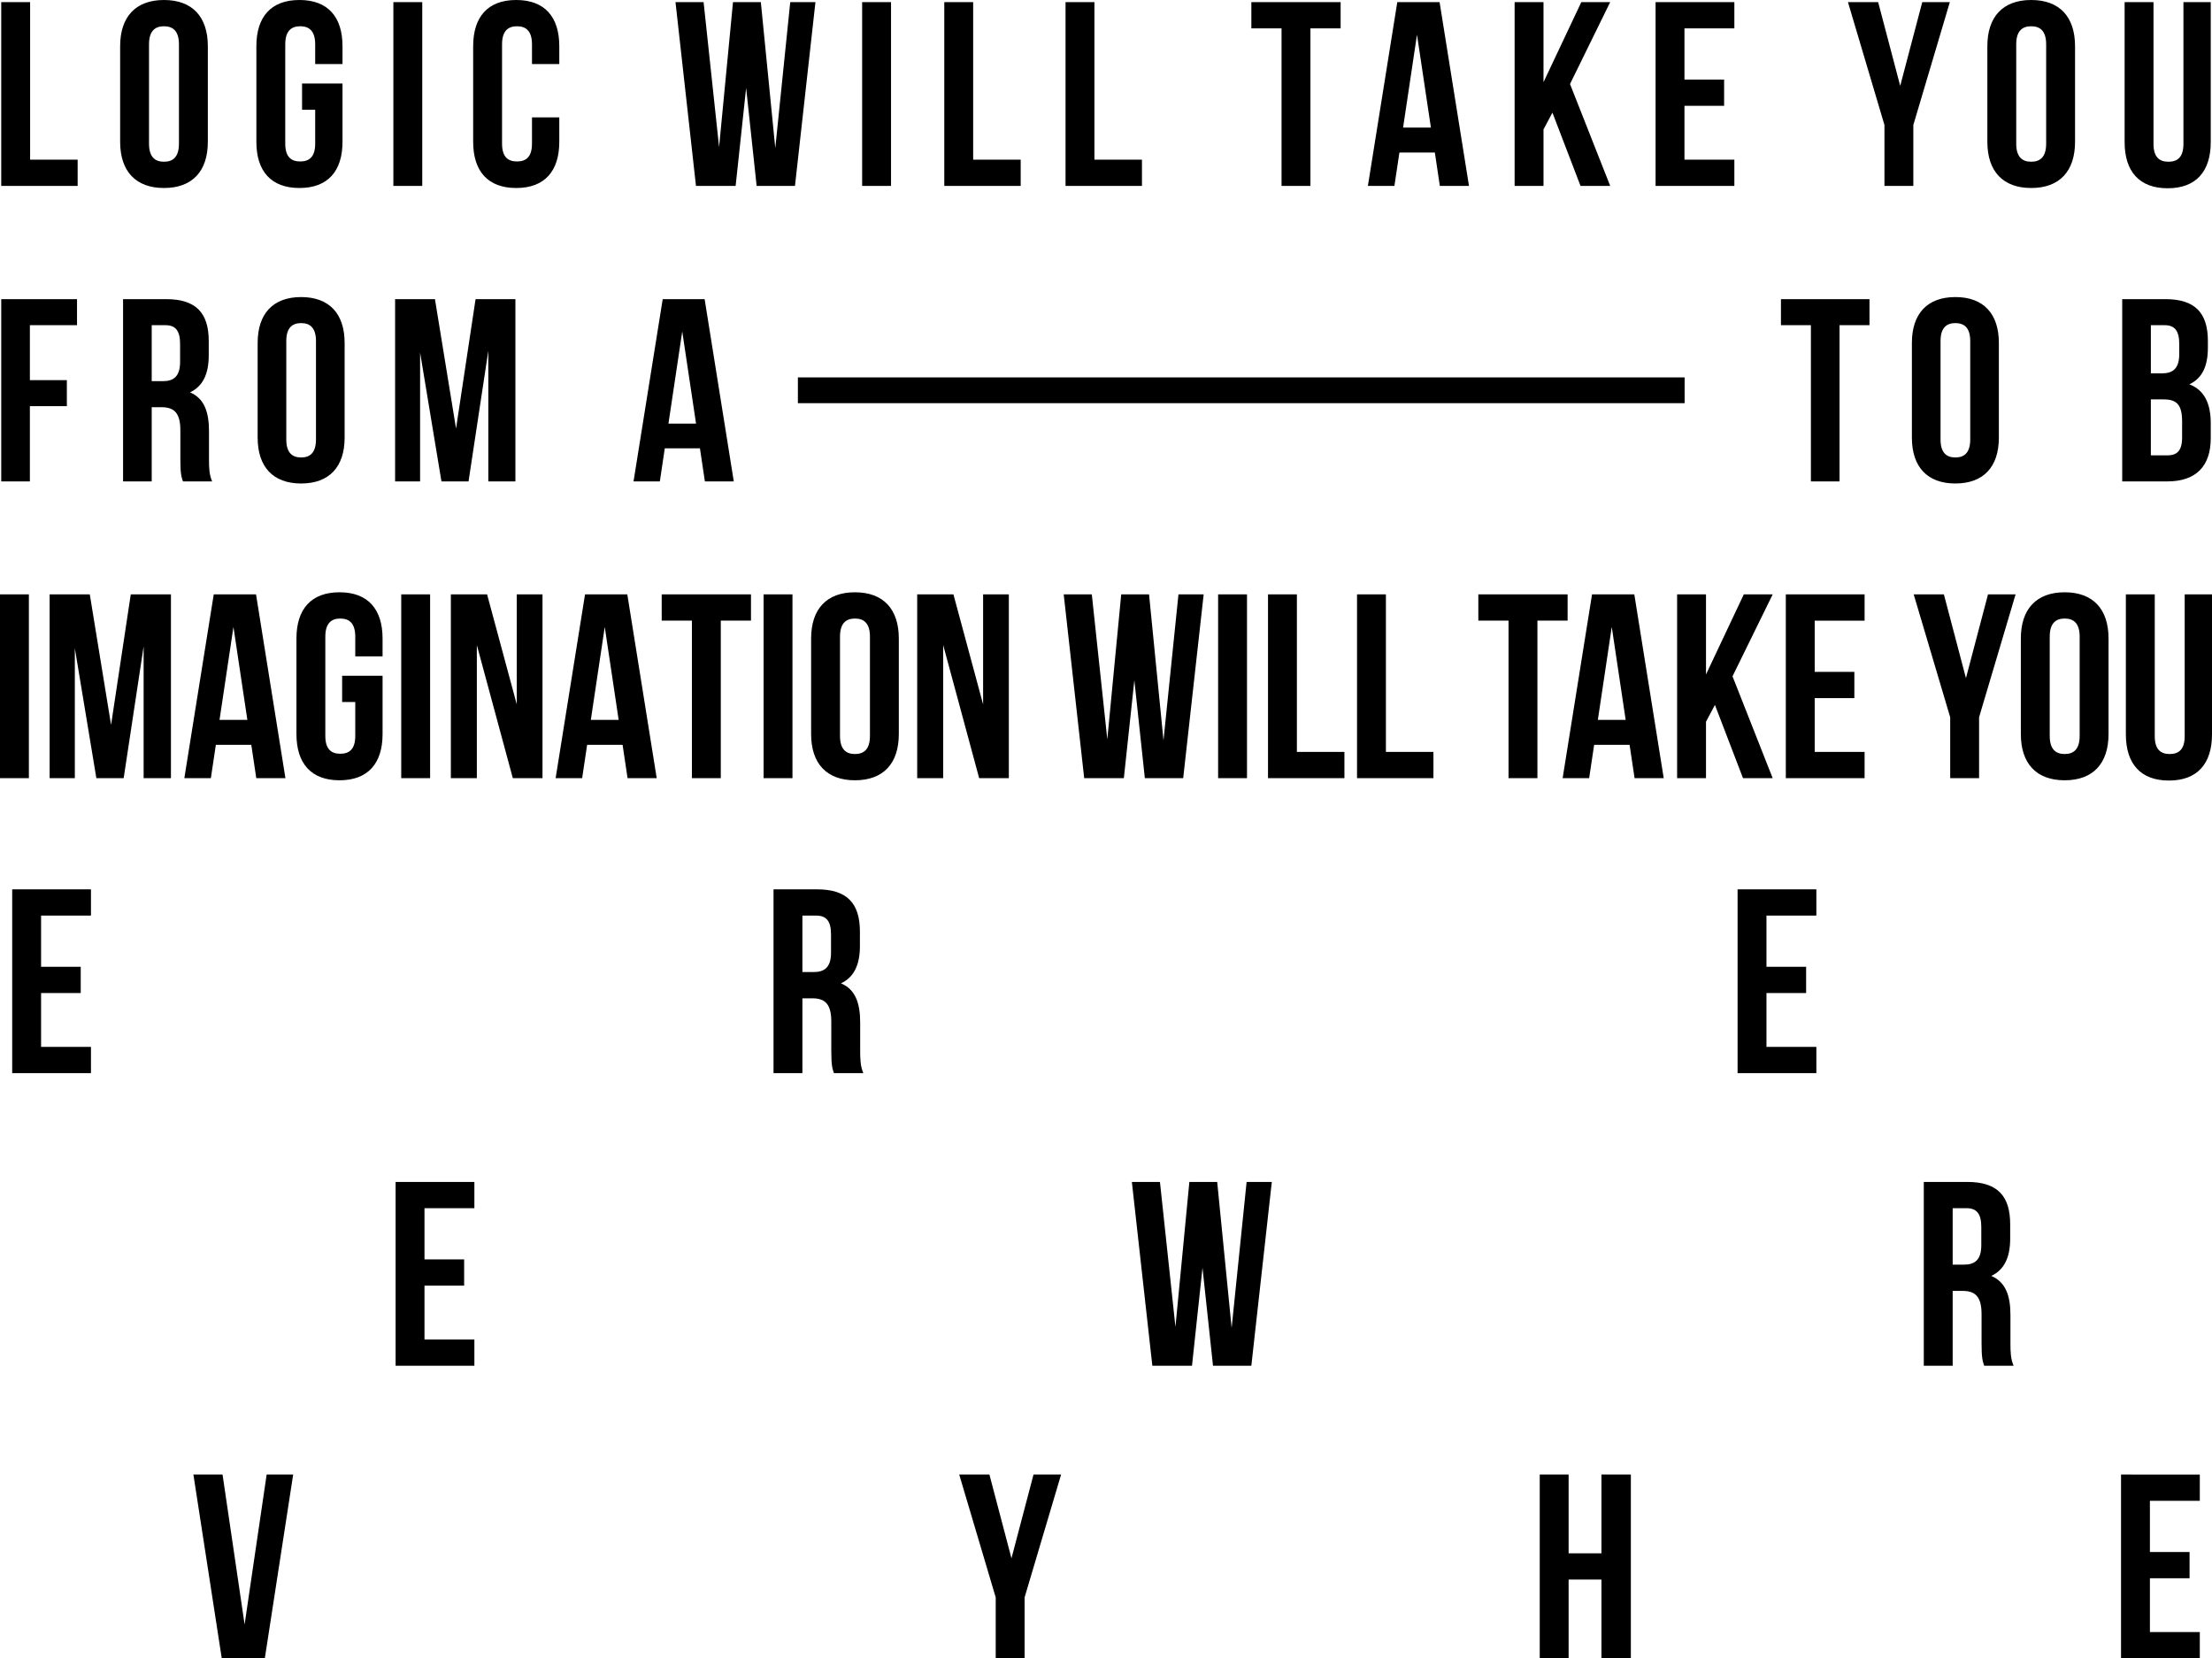
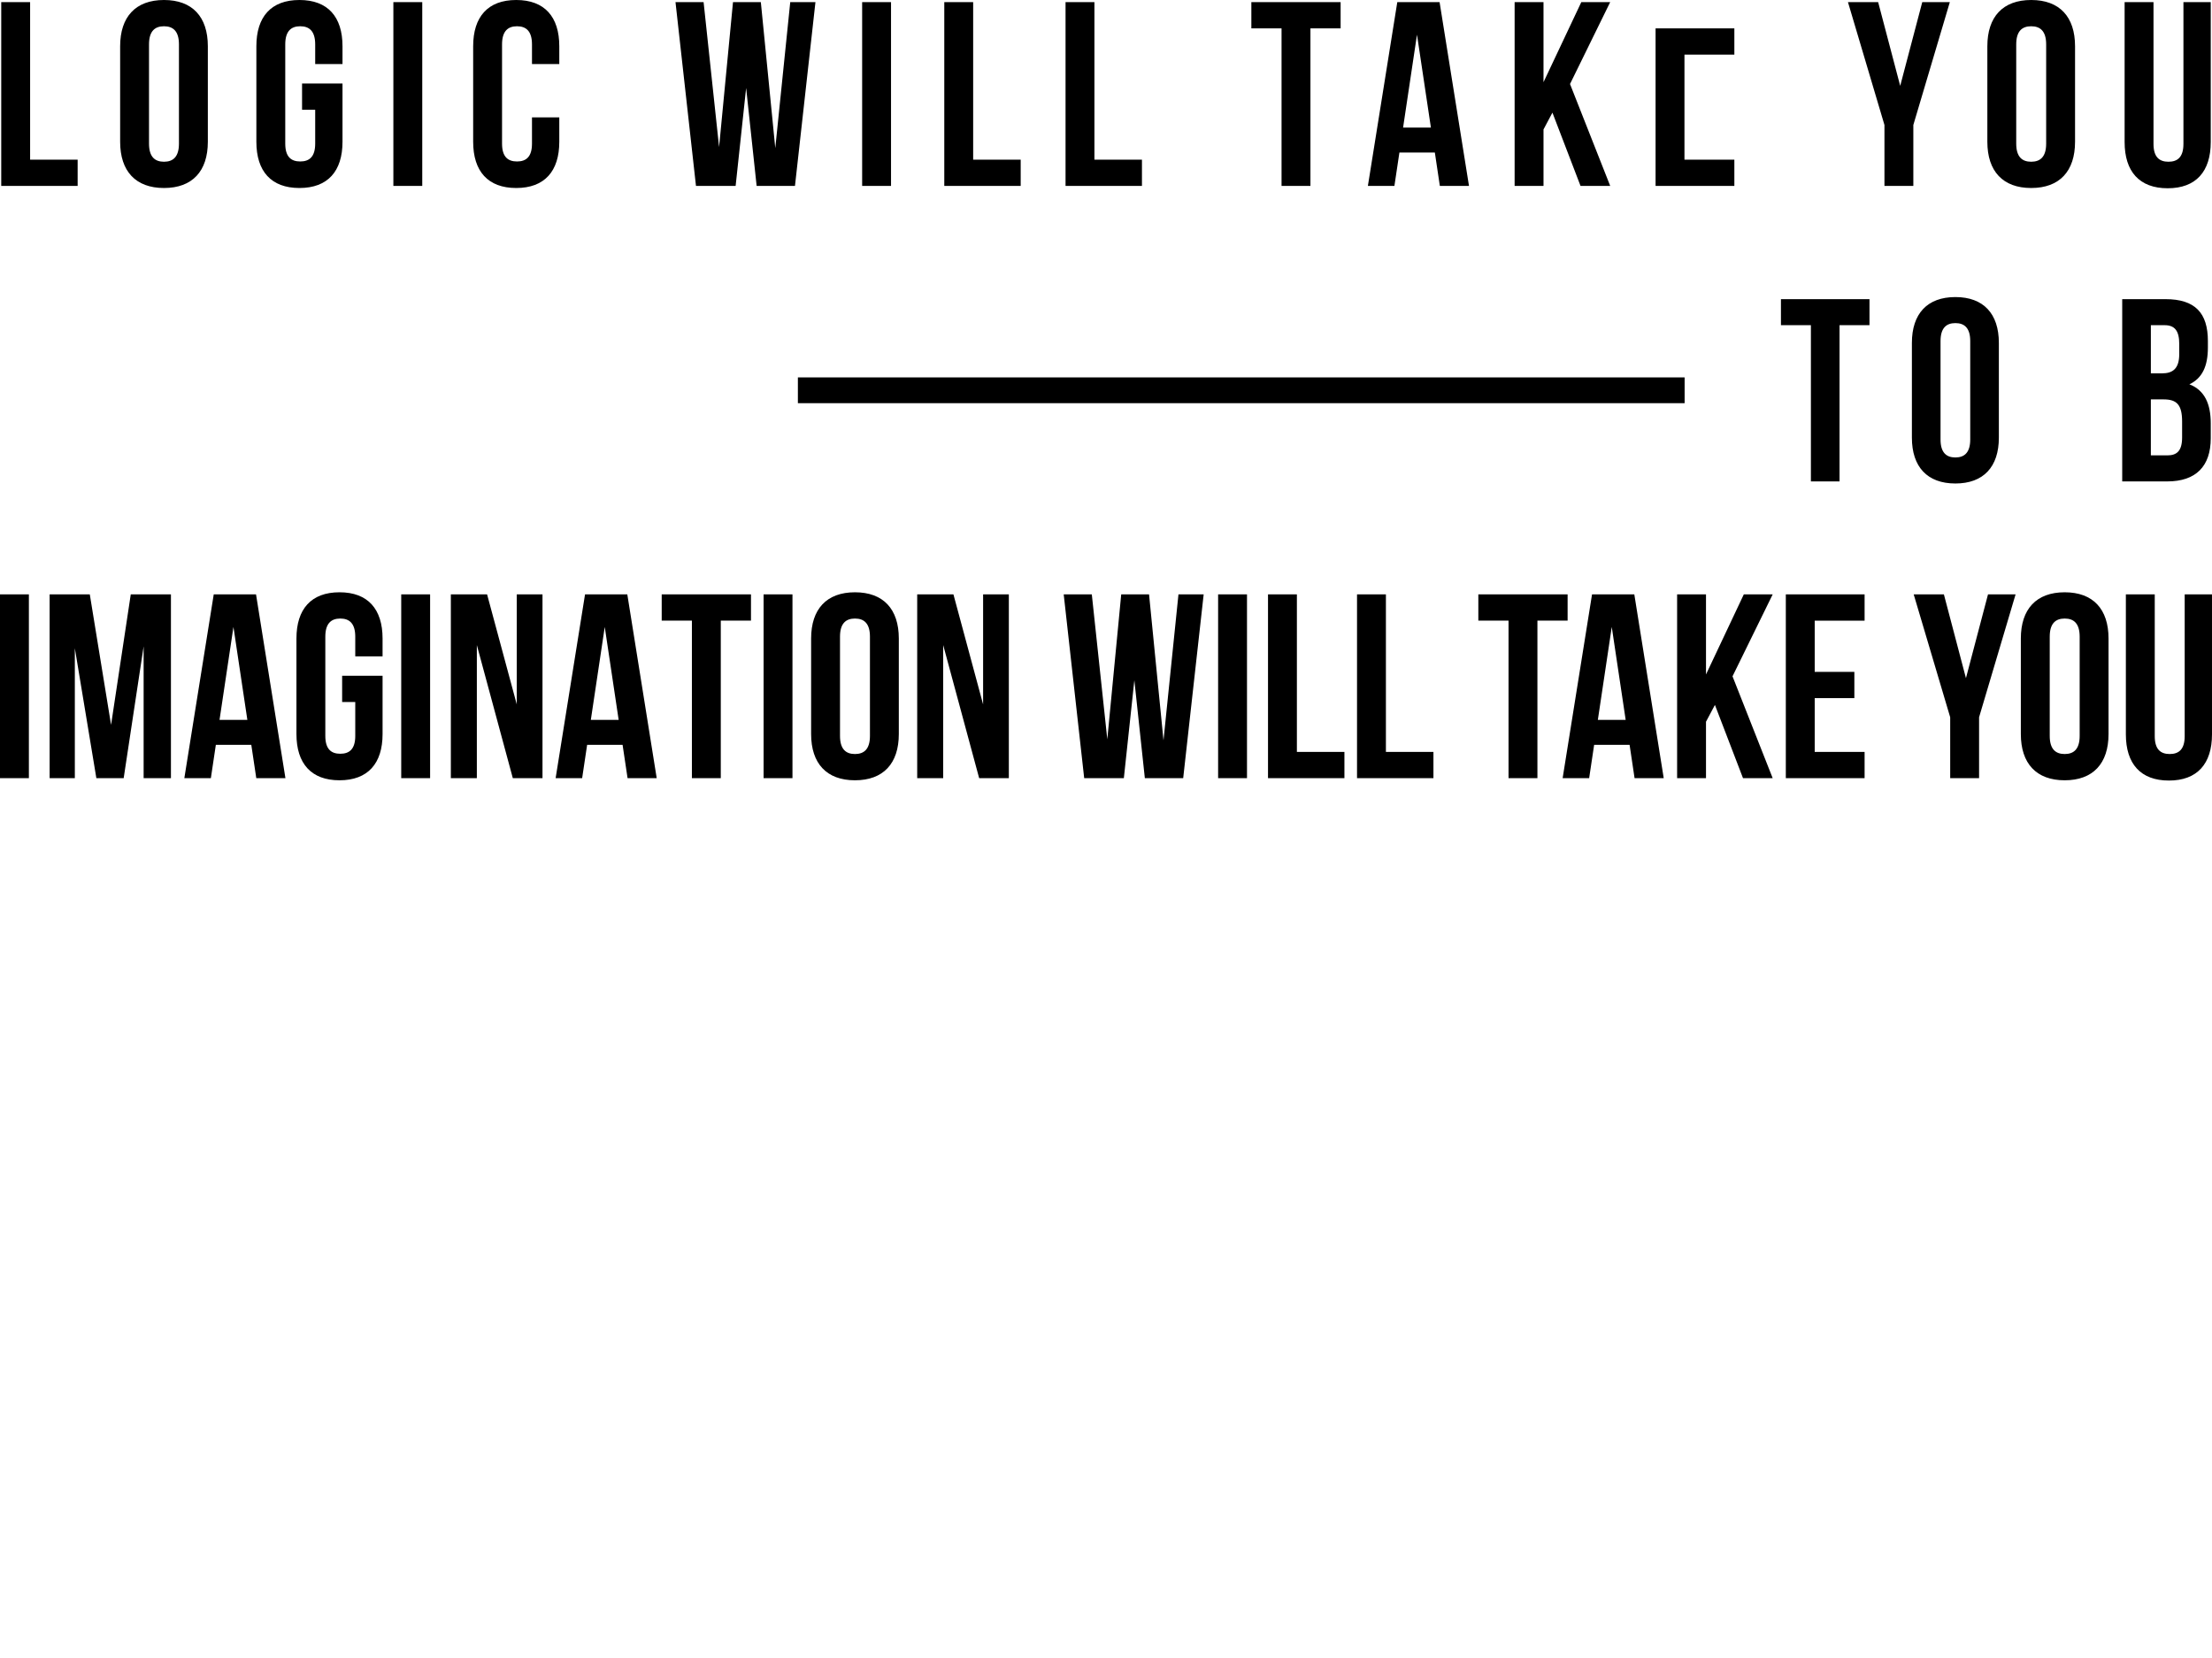
<svg xmlns="http://www.w3.org/2000/svg" width="720" height="539.82" version="1.1">
  <path d="m110.51 192.8c-9.231 0-14.018 5.47-14.018 15.043v31.111c0 9.573 4.787 15.043 14.018 15.043 9.231 0 14.016-5.47 14.016-15.043v-18.975h-13.162v8.547h4.273v11.025c0 4.274-1.88 5.812-4.871 5.812-2.991 0-4.873-1.539-4.873-5.812v-32.307c0-4.274 1.882-5.898 4.873-5.898s4.871 1.625 4.871 5.898v6.41h8.889v-5.812c0-9.573-4.785-15.043-14.016-15.043zm167.78 0c-9.231 0-14.273 5.47-14.273 15.043v31.111c0 9.573 5.043 15.043 14.273 15.043 9.231 0 14.273-5.47 14.273-15.043v-31.111c0-9.573-5.043-15.043-14.273-15.043zm393.76 0c-9.231 0-14.273 5.47-14.273 15.043v31.111c0 9.573 5.043 15.043 14.273 15.043 9.231 0 14.273-5.47 14.273-15.043v-31.111c0-9.573-5.043-15.043-14.273-15.043zm-672.05 0.684v59.83h9.402v-59.83h-9.402zm16.154 0v59.83h8.205v-42.309l7.008 42.309h8.889l6.496-42.906v42.906h8.889v-59.83h-13.076l-6.41 42.479-6.924-42.479h-13.076zm53.418 0-9.572 59.83h8.633l1.623-10.855h11.539l1.623 10.855h9.488l-9.572-59.83h-13.762zm61.025 0v59.83h9.402v-59.83h-9.402zm16.154 0v59.83h8.461v-43.334l11.711 43.334h9.658v-59.83h-8.377v35.812l-9.658-35.812h-11.795zm43.676 0-9.572 59.83h8.631l1.625-10.855h11.539l1.623 10.855h9.486l-9.572-59.83h-13.76zm24.957 0v8.547h9.828v51.283h9.402v-51.283h9.83v-8.547h-29.061zm33.162 0v59.83h9.402v-59.83h-9.402zm50 0v59.83h8.461v-43.334l11.711 43.334h9.658v-59.83h-8.377v35.812l-9.658-35.812h-11.795zm47.691 0 6.668 59.83h12.906l3.418-31.881 3.418 31.881h12.48l6.666-59.83h-8.205l-4.871 47.521-4.701-47.521h-9.06l-4.529 47.18-5.043-47.18h-9.146zm50.258 0v59.83h9.4v-59.83h-9.4zm16.238 0v59.83h24.873v-8.547h-15.471v-51.283h-9.402zm28.975 0v59.83h24.871v-8.547h-15.469v-51.283h-9.402zm39.486 0v8.547h9.83v51.283h9.402v-51.283h9.828v-8.547h-29.061zm37.01 0-9.572 59.83h8.631l1.625-10.855h11.539l1.623 10.855h9.488l-9.574-59.83h-13.76zm27.691 0v59.83h9.402v-18.377l2.906-5.469 9.145 23.846h9.658l-13.076-33.162 13.076-26.668h-9.4l-12.309 26.068v-26.068h-9.402zm35.385 0v59.83h25.641v-8.547h-16.238v-17.521h12.906v-8.547h-12.906v-16.668h16.238v-8.547h-25.641zm41.625 0 11.879 40v19.83h9.402v-19.83l11.881-40h-8.975l-7.18 27.266-7.18-27.266h-9.828zm69.059 0v45.557c0 9.573 4.787 15.043 14.018 15.043 9.231 0 14.018-5.47 14.018-15.043v-45.557h-8.889v46.154c0 4.274-1.882 5.812-4.873 5.812-2.991 0-4.871-1.539-4.871-5.812v-46.154h-9.402zm-413.67 7.863c2.991 0 4.871 1.625 4.871 5.898v32.307c0 4.274-1.88 5.898-4.871 5.898s-4.873-1.625-4.873-5.898v-32.307c0-4.274 1.882-5.898 4.873-5.898zm393.76 0c2.991 0 4.871 1.625 4.871 5.898v32.307c0 4.274-1.88 5.898-4.871 5.898-2.991 0-4.871-1.625-4.871-5.898v-32.307c0-4.274 1.88-5.898 4.871-5.898zm-596.07 2.736 4.531 30.256h-9.06l4.529-30.256zm120.86 0 4.529 30.256h-9.06l4.531-30.256zm327.78 0 4.529 30.256h-9.059l4.529-30.256z" fill="#000000" stroke-linecap="round" stroke-width="5.828" style="font-variant-ligatures:no-common-ligatures" />
-   <path d="m98.02 96.699c-9.154 0-14.156 5.425-14.156 14.918v30.852c0 9.493 5.002 14.918 14.156 14.918 9.154 0 14.154-5.425 14.154-14.918v-30.852c0-9.493-5-14.918-14.154-14.918zm-97.617 0.678v59.332h9.324v-24.496h12.035v-8.477h-12.035v-17.883h15.342v-8.477h-24.666zm39.654 0v59.332h9.324v-24.156h3.221c4.238 0 6.104 2.034 6.104 7.543v9.324c0 4.831 0.337 5.763 0.846 7.289h9.494c-0.932-2.204-1.018-4.323-1.018-7.205v-9.154c0-6.188-1.526-10.679-6.188-12.629 4.153-1.95 6.104-5.933 6.104-12.035v-4.662c0-9.154-4.154-13.646-13.816-13.646h-14.07zm88.547 0v59.332h8.137v-41.957l6.951 41.957h8.815l6.441-42.551v42.551h8.815v-59.332h-12.967l-6.357 42.125-6.865-42.125h-12.969zm87.105 0-9.494 59.332h8.562l1.609-10.766h11.443l1.609 10.766h9.408l-9.492-59.332h-13.646zm-117.69 7.797c2.967 0 4.83 1.612 4.83 5.85v32.039c0 4.238-1.863 5.848-4.83 5.848-2.967 0-4.832-1.61-4.832-5.848v-32.039c0-4.238 1.865-5.85 4.832-5.85zm-48.639 0.68h4.492c3.306 0 4.746 1.864 4.746 6.102v5.85c0 4.747-2.119 6.271-5.594 6.271h-3.644v-18.223zm172.69 2.033 4.492 30.006h-8.984l4.492-30.006z" fill="#000000" stroke-linecap="round" stroke-width="5.779" style="font-variant-ligatures:no-common-ligatures" />
  <path d="m636.47 96.699c-9.154 0-14.154 5.425-14.154 14.918v30.852c0 9.493 5 14.918 14.154 14.918 9.154 0 14.154-5.425 14.154-14.918v-30.852c0-9.493-5-14.918-14.154-14.918zm-56.775 0.678v8.477h9.748v50.855h9.322v-50.855h9.748v-8.477h-28.818zm111.08 0v59.332h14.664c9.324 0 14.154-4.916 14.154-14.07v-4.832c0-6.272-1.948-10.763-6.949-12.713 4.153-1.95 6.018-5.848 6.018-11.951v-2.119c0-9.154-4.154-13.646-13.816-13.646h-14.07zm-54.303 7.797c2.967 0 4.832 1.612 4.832 5.85v32.039c0 4.238-1.865 5.848-4.832 5.848-2.967 0-4.832-1.61-4.832-5.848v-32.039c0-4.238 1.865-5.85 4.832-5.85zm63.627 0.68h4.492c3.306 0 4.746 1.864 4.746 6.102v3.307c0 4.747-2.119 6.271-5.594 6.271h-3.644v-15.68zm0 24.156h4.154c4.238 0 6.018 1.694 6.018 7.203v5.172c0 4.407-1.696 5.848-4.832 5.848h-5.34v-18.223z" fill="#000000" stroke-linecap="round" stroke-width="20.302" style="font-variant-ligatures:no-common-ligatures" />
  <path d="m259.71 122.85h288.63v8.392h-288.63z" fill="#000000" stop-color="#000000" stroke-linecap="round" stroke-width="18.43" />
-   <path d="m53.379 0c-9.231 0-14.273 5.47-14.273 15.043v31.111c0 9.573 5.043 15.043 14.273 15.043 9.231 0 14.273-5.47 14.273-15.043v-31.111c0-9.573-5.043-15.043-14.273-15.043zm44.086 0c-9.231 0-14.018 5.47-14.018 15.043v31.111c0 9.573 4.787 15.043 14.018 15.043 9.231 0 14.018-5.47 14.018-15.043v-18.975h-13.164v8.547h4.275v11.025c0 4.274-1.882 5.812-4.873 5.812-2.991 0-4.871-1.539-4.871-5.812v-32.307c0-4.274 1.88-5.898 4.871-5.898 2.991 0 4.873 1.625 4.873 5.898v6.41h8.889v-5.812c0-9.573-4.787-15.043-14.018-15.043zm70.564 0c-9.231 0-14.016 5.47-14.016 15.043v31.111c0 9.573 4.785 15.043 14.016 15.043s14.018-5.47 14.018-15.043v-7.949h-8.889v8.547c0 4.274-1.88 5.812-4.871 5.812-2.991 0-4.873-1.539-4.873-5.812v-32.307c0-4.274 1.882-5.898 4.873-5.898 2.991 0 4.871 1.625 4.871 5.898v6.41h8.889v-5.812c0-9.573-4.787-15.043-14.018-15.043zm493.12 0c-9.231 0-14.273 5.47-14.273 15.043v31.111c0 9.573 5.043 15.043 14.273 15.043 9.231 0 14.273-5.47 14.273-15.043v-31.111c0-9.573-5.043-15.043-14.273-15.043zm-660.75 0.684v59.83h24.873v-8.547h-15.471v-51.283h-9.402zm127.64 0v59.83h9.402v-59.83h-9.402zm91.83 0 6.668 59.83h12.906l3.418-31.881 3.42 31.881h12.479l6.666-59.83h-8.205l-4.871 47.521-4.701-47.521h-9.06l-4.529 47.18-5.043-47.18h-9.146zm60.754 0v59.83h9.402v-59.83h-9.402zm26.736 0v59.83h24.871v-8.547h-15.471v-51.283h-9.4zm39.471 0v59.83h24.871v-8.547h-15.471v-51.283h-9.4zm60.48 0v8.547h9.828v51.283h9.402v-51.283h9.828v-8.547h-29.059zm47.504 0-9.572 59.83h8.633l1.623-10.855h11.539l1.623 10.855h9.488l-9.572-59.83h-13.762zm38.189 0v59.83h9.402v-18.377l2.904-5.471 9.146 23.848h9.658l-13.078-33.164 13.078-26.666h-9.402l-12.307 26.068v-26.068h-9.402zm45.881 0v59.83h25.641v-8.547h-16.238v-17.521h12.906v-8.547h-12.906v-16.668h16.238v-8.547h-25.641zm62.617 0 11.881 40v19.83h9.4v-19.83l11.881-40h-8.975l-7.18 27.266-7.18-27.266h-9.828zm90.053 0v45.557c0 9.573 4.787 15.041 14.018 15.041 9.231 0 14.016-5.468 14.016-15.041v-45.557h-8.889v46.154c0 4.274-1.88 5.812-4.871 5.812s-4.871-1.539-4.871-5.812v-46.154h-9.402zm-638.18 7.863c2.991 0 4.871 1.625 4.871 5.898v32.307c0 4.274-1.88 5.898-4.871 5.898-2.991 0-4.873-1.625-4.873-5.898v-32.307c0-4.274 1.882-5.898 4.873-5.898zm607.77 0c2.991 0 4.873 1.625 4.873 5.898v32.307c0 4.274-1.882 5.898-4.873 5.898-2.991 0-4.871-1.625-4.871-5.898v-32.307c0-4.274 1.88-5.898 4.871-5.898zm-199.92 2.734 4.531 30.258h-9.06l4.529-30.258z" fill="#000000" stroke-linecap="round" stroke-width="7.913" style="font-variant-ligatures:no-common-ligatures" />
-   <path d="m3.969 289.5v59.83h25.641v-8.548h-16.239v-17.522h12.906v-8.546h-12.906v-16.666h16.239v-8.548zm247.81 0v59.83h9.402v-24.36h3.248c4.274 0 6.154 2.052 6.154 7.607v9.402c0 4.872 0.342 5.812 0.855 7.351h9.573c-0.94-2.222-1.026-4.36-1.026-7.266v-9.231c0-6.239-1.539-10.769-6.24-12.735 4.188-1.966 6.155-5.982 6.155-12.136v-4.701c0-9.231-4.188-13.761-13.932-13.761zm313.8 0v59.83h25.642v-8.548h-16.24v-17.522h12.906v-8.546h-12.906v-16.666h16.24v-8.548zm-304.4 8.548h4.53c3.333 0 4.787 1.88 4.787 6.154v5.897c0 4.786-2.137 6.325-5.641 6.325h-3.676zm-132.41 86.697v59.83h25.641v-8.546h-16.239v-17.522h12.906v-8.548h-12.906v-16.666h16.239v-8.548zm239.65 0 6.666 59.83h12.906l3.419-31.88 3.419 31.88h12.479l6.666-59.83h-8.205l-4.872 47.523-4.701-47.523h-9.06l-4.53 47.18-5.043-47.18zm257.77 0v59.83h9.402v-24.359h3.248c4.274 0 6.154 2.051 6.154 7.606v9.402c0 4.872 0.342 5.812 0.855 7.351h9.573c-0.94-2.222-1.026-4.359-1.026-7.265v-9.231c0-6.239-1.539-10.769-6.24-12.735 4.188-1.966 6.155-5.984 6.155-12.137v-4.701c0-9.231-4.188-13.761-13.932-13.761zm9.402 8.548h4.53c3.333 0 4.787 1.88 4.787 6.154v5.898c0 4.786-2.137 6.324-5.641 6.324h-3.676zm-572.64 86.698 9.231 59.83h14.018l9.23-59.83h-8.633l-7.179 48.803-7.18-48.803zm249.27 0 11.881 40v19.83h9.402v-19.83l11.881-40h-8.975l-7.179 27.265-7.18-27.265zm188.96 0v59.83h9.402v-25.642h10.684v25.642h9.574v-59.83h-9.574v25.641h-10.684v-25.641zm189.21 0v59.83h25.642v-8.548h-16.24v-17.522h12.907v-8.546h-12.907v-16.668h16.24v-8.546z" fill="#000000" stroke-linecap="round" stroke-width="98.312" style="font-variant-ligatures:no-common-ligatures" />
+   <path d="m53.379 0c-9.231 0-14.273 5.47-14.273 15.043v31.111c0 9.573 5.043 15.043 14.273 15.043 9.231 0 14.273-5.47 14.273-15.043v-31.111c0-9.573-5.043-15.043-14.273-15.043zm44.086 0c-9.231 0-14.018 5.47-14.018 15.043v31.111c0 9.573 4.787 15.043 14.018 15.043 9.231 0 14.018-5.47 14.018-15.043v-18.975h-13.164v8.547h4.275v11.025c0 4.274-1.882 5.812-4.873 5.812-2.991 0-4.871-1.539-4.871-5.812v-32.307c0-4.274 1.88-5.898 4.871-5.898 2.991 0 4.873 1.625 4.873 5.898v6.41h8.889v-5.812c0-9.573-4.787-15.043-14.018-15.043zm70.564 0c-9.231 0-14.016 5.47-14.016 15.043v31.111c0 9.573 4.785 15.043 14.016 15.043s14.018-5.47 14.018-15.043v-7.949h-8.889v8.547c0 4.274-1.88 5.812-4.871 5.812-2.991 0-4.873-1.539-4.873-5.812v-32.307c0-4.274 1.882-5.898 4.873-5.898 2.991 0 4.871 1.625 4.871 5.898v6.41h8.889v-5.812c0-9.573-4.787-15.043-14.018-15.043zm493.12 0c-9.231 0-14.273 5.47-14.273 15.043v31.111c0 9.573 5.043 15.043 14.273 15.043 9.231 0 14.273-5.47 14.273-15.043v-31.111c0-9.573-5.043-15.043-14.273-15.043zm-660.75 0.684v59.83h24.873v-8.547h-15.471v-51.283h-9.402zm127.64 0v59.83h9.402v-59.83h-9.402zm91.83 0 6.668 59.83h12.906l3.418-31.881 3.42 31.881h12.479l6.666-59.83h-8.205l-4.871 47.521-4.701-47.521h-9.06l-4.529 47.18-5.043-47.18h-9.146zm60.754 0v59.83h9.402v-59.83h-9.402zm26.736 0v59.83h24.871v-8.547h-15.471v-51.283h-9.4zm39.471 0v59.83h24.871v-8.547h-15.471v-51.283h-9.4zm60.48 0v8.547h9.828v51.283h9.402v-51.283h9.828v-8.547h-29.059zm47.504 0-9.572 59.83h8.633l1.623-10.855h11.539l1.623 10.855h9.488l-9.572-59.83h-13.762zm38.189 0v59.83h9.402v-18.377l2.904-5.471 9.146 23.848h9.658l-13.078-33.164 13.078-26.666h-9.402l-12.307 26.068v-26.068h-9.402zm45.881 0v59.83h25.641v-8.547h-16.238v-17.521h12.906h-12.906v-16.668h16.238v-8.547h-25.641zm62.617 0 11.881 40v19.83h9.4v-19.83l11.881-40h-8.975l-7.18 27.266-7.18-27.266h-9.828zm90.053 0v45.557c0 9.573 4.787 15.041 14.018 15.041 9.231 0 14.016-5.468 14.016-15.041v-45.557h-8.889v46.154c0 4.274-1.88 5.812-4.871 5.812s-4.871-1.539-4.871-5.812v-46.154h-9.402zm-638.18 7.863c2.991 0 4.871 1.625 4.871 5.898v32.307c0 4.274-1.88 5.898-4.871 5.898-2.991 0-4.873-1.625-4.873-5.898v-32.307c0-4.274 1.882-5.898 4.873-5.898zm607.77 0c2.991 0 4.873 1.625 4.873 5.898v32.307c0 4.274-1.882 5.898-4.873 5.898-2.991 0-4.871-1.625-4.871-5.898v-32.307c0-4.274 1.88-5.898 4.871-5.898zm-199.92 2.734 4.531 30.258h-9.06l4.529-30.258z" fill="#000000" stroke-linecap="round" stroke-width="7.913" style="font-variant-ligatures:no-common-ligatures" />
</svg>